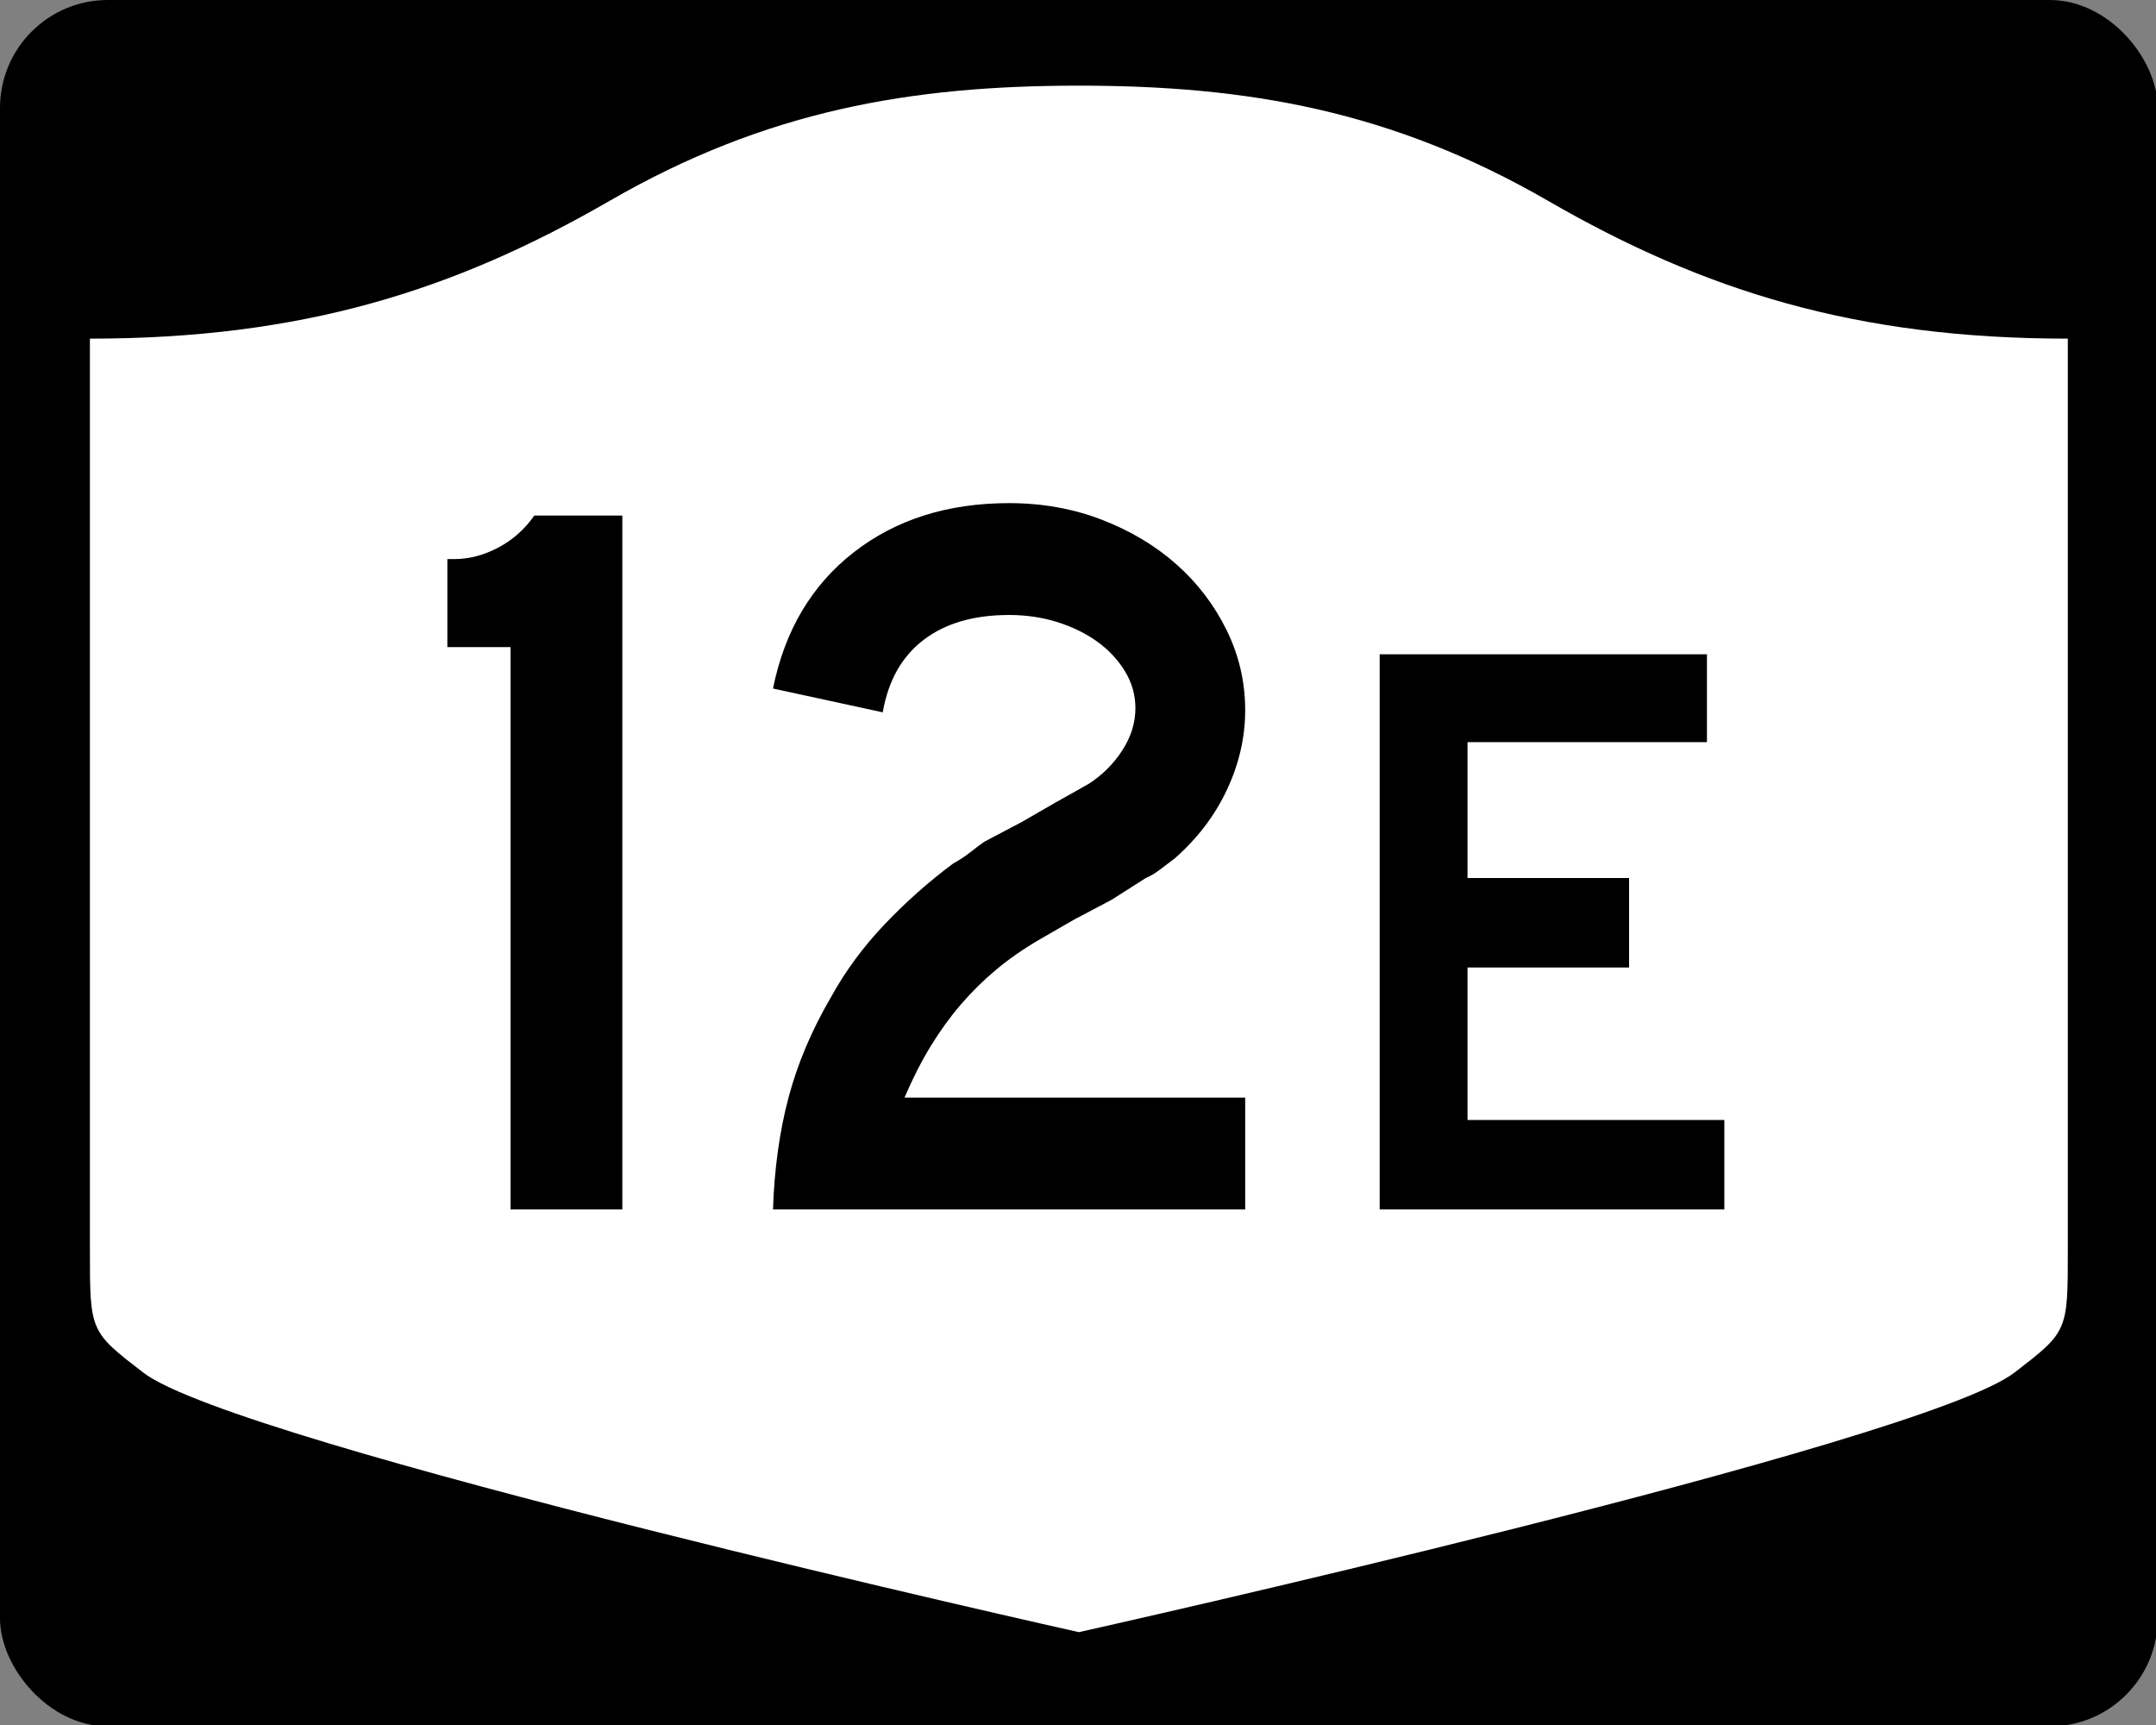
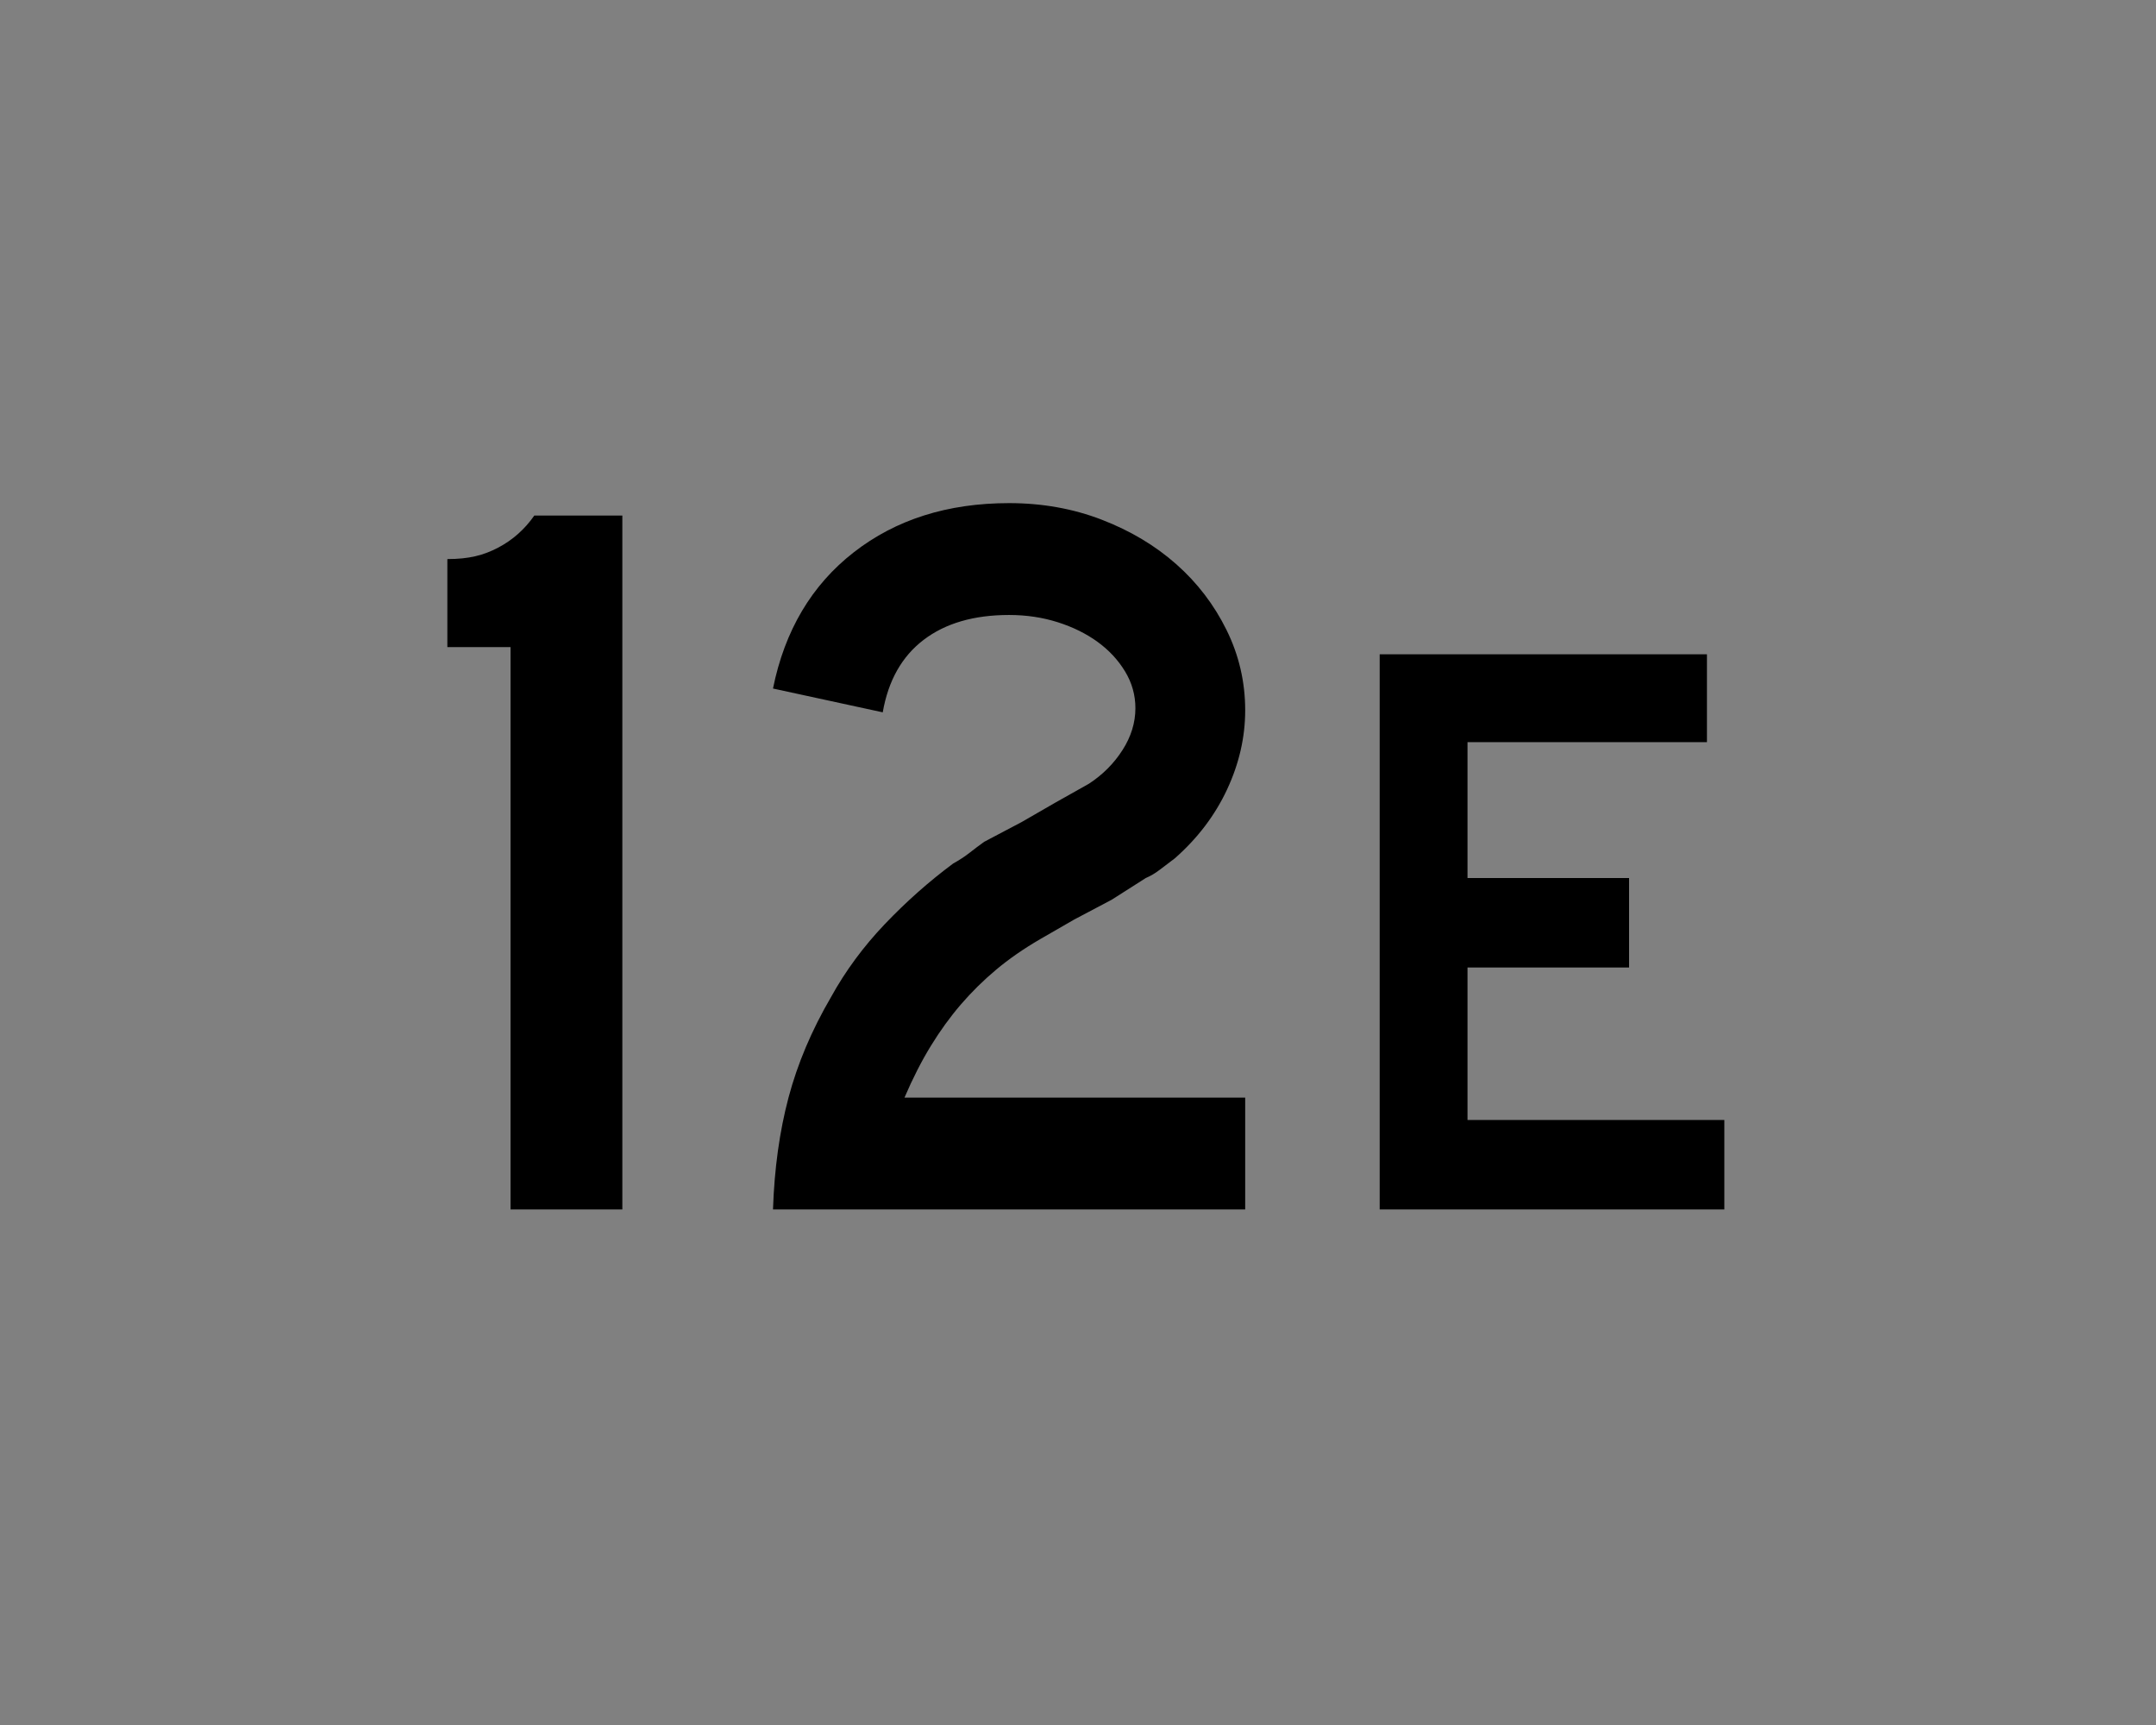
<svg xmlns="http://www.w3.org/2000/svg" xmlns:ns1="http://sodipodi.sourceforge.net/DTD/sodipodi-0.dtd" xmlns:ns2="http://www.inkscape.org/namespaces/inkscape" version="1.0" width="750" height="600" id="svg3882" ns1:version="0.32" ns2:version="0.46" ns1:docname="NY-12E.svg" ns2:output_extension="org.inkscape.output.svg.inkscape" ns2:export-filename="C:\Users\Jeff\Documents\Roads\Shields\Templates\3di\NY-3di.png" ns2:export-xdpi="25" ns2:export-ydpi="25">
  <rect width="100%" height="100%" fill="#808080" stroke="none" />
  <ns1:namedview ns2:window-height="480" ns2:window-width="640" ns2:pageshadow="2" ns2:pageopacity="0.0" guidetolerance="10.0" gridtolerance="10.0" objecttolerance="10.0" borderopacity="1.0" bordercolor="#666666" pagecolor="#ffffff" id="base" showgrid="false" ns2:zoom="1.3616665" ns2:cx="375.00003" ns2:cy="287.51533" ns2:current-layer="svg3882" />
  <defs id="defs3884">
    <ns2:perspective ns1:type="inkscape:persp3d" ns2:vp_x="0 : 1080 : 1" ns2:vp_y="0 : 1000 : 0" ns2:vp_z="2700 : 1080 : 1" ns2:persp3d-origin="1350 : 720 : 1" id="perspective13" />
  </defs>
  <g id="layer1" transform="scale(0.278,0.278)">
    <g id="g2401">
-       <rect width="2700" height="2160" rx="135" ry="135" x="0" y="0" id="rect2398" style="fill:#000000;fill-opacity:1;stroke:none;stroke-width:22.5;stroke-linecap:square;stroke-linejoin:round;stroke-miterlimit:2;stroke-dasharray:none;stroke-dashoffset:0;stroke-opacity:1" />
-       <path d="M 1350,107.162 C 1139.49,107.162 958.691,138.21 762.781,251.319 C 567.593,364.011 377.302,423.694 112.5,423.694 L 112.5,1564.662 C 112.5,1666.017 112.697,1666.058 179.219,1717.319 C 295.451,1806.887 1350,2042.1 1350,2042.1 C 1350,2042.1 2404.549,1806.887 2520.781,1717.319 C 2587.303,1666.058 2587.5,1666.017 2587.5,1564.662 L 2587.5,423.694 C 2322.698,423.694 2132.407,364.011 1937.219,251.319 C 1741.309,138.21 1560.51,107.162 1350,107.162 z" id="rect4804" style="fill:#ffffff;fill-opacity:1;stroke:none;stroke-width:22.5;stroke-linecap:square;stroke-linejoin:round;stroke-miterlimit:2;stroke-dasharray:none;stroke-dashoffset:0;stroke-opacity:1" />
-     </g>
+       </g>
  </g>
-   <path style="font-size:5.403px;font-style:normal;font-weight:normal;line-height:125%;fill:#000000;fill-opacity:1;stroke:none;stroke-width:1px;stroke-linecap:butt;stroke-linejoin:miter;stroke-opacity:1;font-family:Bitstream Vera Sans" d="M 177.597,420.68 L 177.597,225.075 L 155.622,225.075 L 155.622,194.458 L 158.139,194.458 C 163.181,194.458 168.224,193.137 173.266,190.495 C 178.308,187.853 182.511,184.128 185.875,179.32 L 216.492,179.32 L 216.492,420.68 L 177.597,420.68 z M 268.897,420.68 C 269.374,406.513 271.173,393.544 274.295,381.774 C 277.417,370.004 282.342,358.358 289.07,346.837 C 294.112,337.705 300.355,329.237 307.797,321.432 C 315.24,313.626 323.164,306.602 331.57,300.357 C 333.732,299.163 335.654,297.904 337.336,296.581 C 339.018,295.258 340.698,293.996 342.377,292.794 L 355.349,285.956 L 367.233,279.107 L 378.765,272.621 C 383.565,269.499 387.466,265.596 390.467,260.913 C 393.468,256.23 394.969,251.367 394.969,246.325 C 394.969,241.767 393.769,237.505 391.369,233.54 C 388.968,229.575 385.788,226.152 381.827,223.272 C 377.865,220.392 373.242,218.111 367.958,216.428 C 362.674,214.747 357.031,213.906 351.029,213.906 C 338.782,213.906 328.875,216.788 321.308,222.552 C 313.741,228.316 308.997,236.721 307.077,247.765 L 268.897,239.487 C 272.979,219.311 282.344,203.519 296.991,192.111 C 311.638,180.704 329.65,175 351.029,175 C 362.557,175 373.303,176.922 383.267,180.766 C 393.23,184.61 401.875,189.773 409.2,196.256 C 416.525,202.738 422.35,210.362 426.674,219.127 C 430.998,227.893 433.16,237.201 433.16,247.05 C 433.16,256.417 431.058,265.602 426.855,274.605 C 422.652,283.609 416.589,291.596 408.667,298.565 C 406.746,300.002 405.006,301.321 403.445,302.523 C 401.884,303.725 400.26,304.685 398.575,305.403 L 386.691,312.967 L 373.719,319.816 L 361.835,326.664 C 356.067,330.021 350.963,333.561 346.521,337.284 C 342.08,341.007 337.998,345.031 334.275,349.355 C 330.552,353.679 327.069,358.483 323.826,363.767 C 320.582,369.051 317.521,375.054 314.641,381.774 L 433.16,381.774 L 433.16,420.68 L 268.897,420.68 z M 479.946,420.68 L 479.946,227.585 L 593.789,227.585 L 593.789,258.139 L 510.5,258.139 L 510.5,305.404 L 566.7,305.404 L 566.7,336.529 L 510.5,336.529 L 510.5,389.554 L 599.84,389.554 L 599.84,420.68 L 479.946,420.68 z" id="text2384" />
+   <path style="font-size:5.403px;font-style:normal;font-weight:normal;line-height:125%;fill:#000000;fill-opacity:1;stroke:none;stroke-width:1px;stroke-linecap:butt;stroke-linejoin:miter;stroke-opacity:1;font-family:Bitstream Vera Sans" d="M 177.597,420.68 L 177.597,225.075 L 155.622,225.075 L 155.622,194.458 C 163.181,194.458 168.224,193.137 173.266,190.495 C 178.308,187.853 182.511,184.128 185.875,179.32 L 216.492,179.32 L 216.492,420.68 L 177.597,420.68 z M 268.897,420.68 C 269.374,406.513 271.173,393.544 274.295,381.774 C 277.417,370.004 282.342,358.358 289.07,346.837 C 294.112,337.705 300.355,329.237 307.797,321.432 C 315.24,313.626 323.164,306.602 331.57,300.357 C 333.732,299.163 335.654,297.904 337.336,296.581 C 339.018,295.258 340.698,293.996 342.377,292.794 L 355.349,285.956 L 367.233,279.107 L 378.765,272.621 C 383.565,269.499 387.466,265.596 390.467,260.913 C 393.468,256.23 394.969,251.367 394.969,246.325 C 394.969,241.767 393.769,237.505 391.369,233.54 C 388.968,229.575 385.788,226.152 381.827,223.272 C 377.865,220.392 373.242,218.111 367.958,216.428 C 362.674,214.747 357.031,213.906 351.029,213.906 C 338.782,213.906 328.875,216.788 321.308,222.552 C 313.741,228.316 308.997,236.721 307.077,247.765 L 268.897,239.487 C 272.979,219.311 282.344,203.519 296.991,192.111 C 311.638,180.704 329.65,175 351.029,175 C 362.557,175 373.303,176.922 383.267,180.766 C 393.23,184.61 401.875,189.773 409.2,196.256 C 416.525,202.738 422.35,210.362 426.674,219.127 C 430.998,227.893 433.16,237.201 433.16,247.05 C 433.16,256.417 431.058,265.602 426.855,274.605 C 422.652,283.609 416.589,291.596 408.667,298.565 C 406.746,300.002 405.006,301.321 403.445,302.523 C 401.884,303.725 400.26,304.685 398.575,305.403 L 386.691,312.967 L 373.719,319.816 L 361.835,326.664 C 356.067,330.021 350.963,333.561 346.521,337.284 C 342.08,341.007 337.998,345.031 334.275,349.355 C 330.552,353.679 327.069,358.483 323.826,363.767 C 320.582,369.051 317.521,375.054 314.641,381.774 L 433.16,381.774 L 433.16,420.68 L 268.897,420.68 z M 479.946,420.68 L 479.946,227.585 L 593.789,227.585 L 593.789,258.139 L 510.5,258.139 L 510.5,305.404 L 566.7,305.404 L 566.7,336.529 L 510.5,336.529 L 510.5,389.554 L 599.84,389.554 L 599.84,420.68 L 479.946,420.68 z" id="text2384" />
</svg>